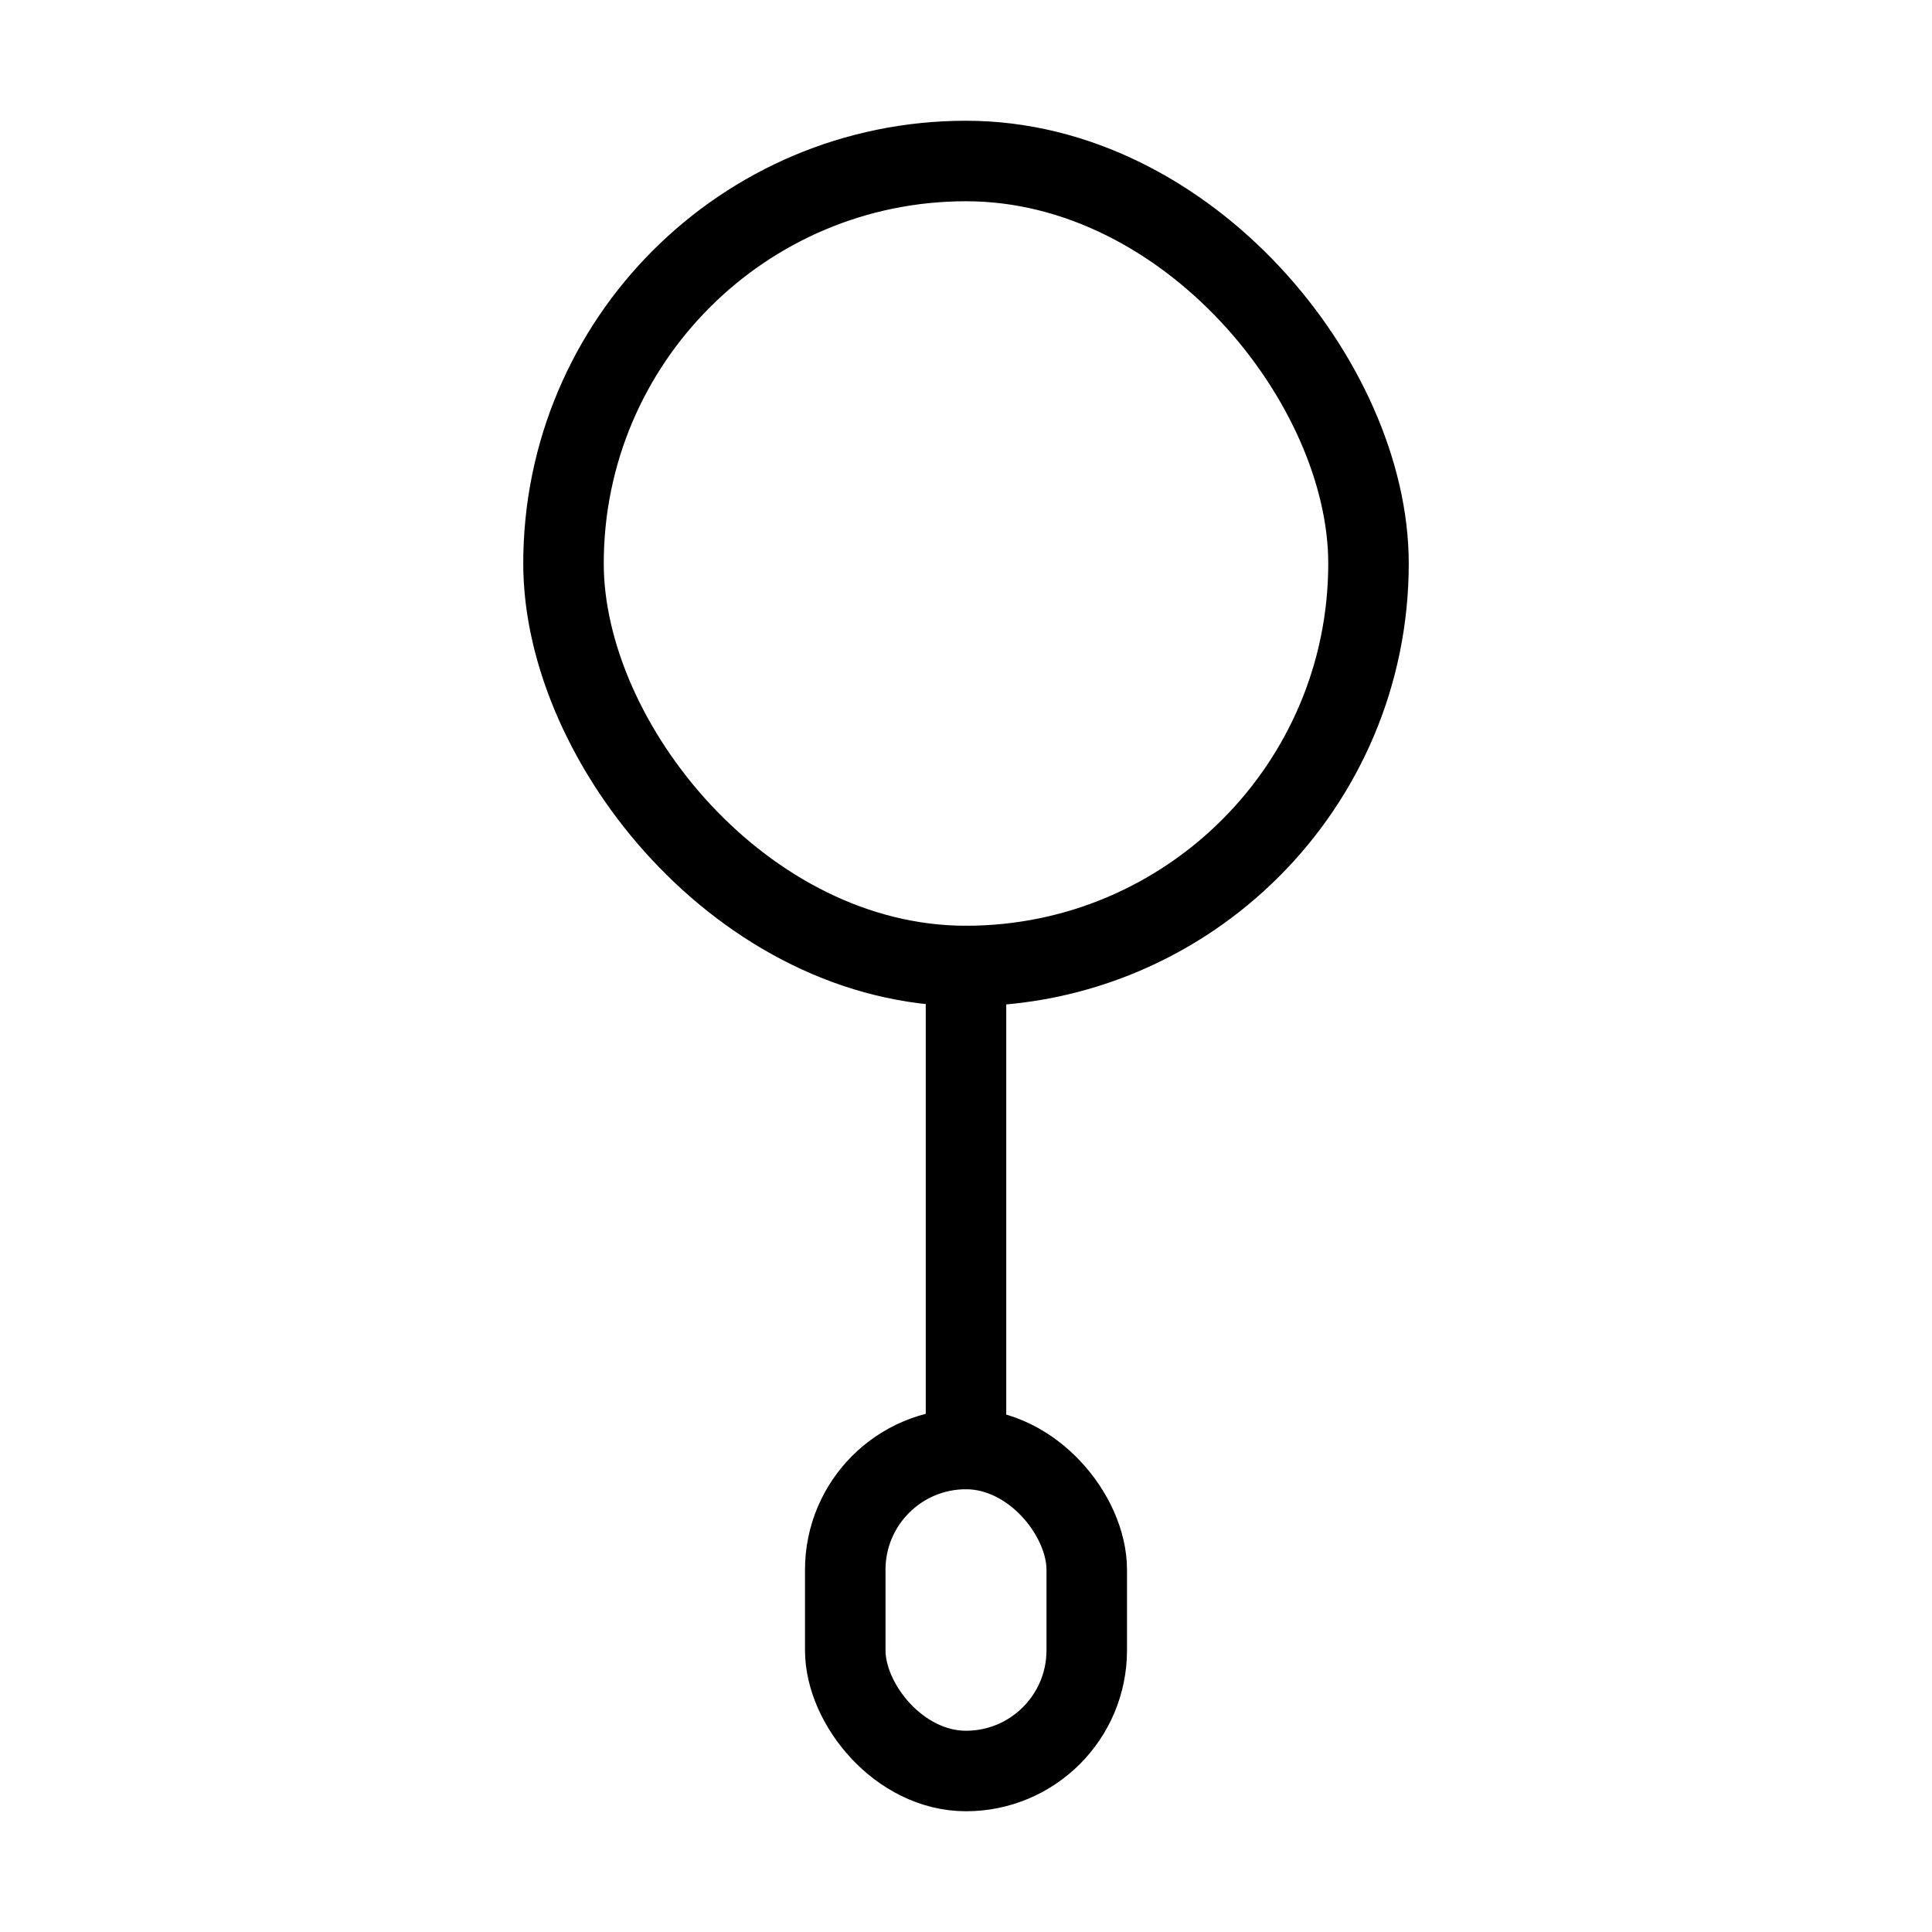
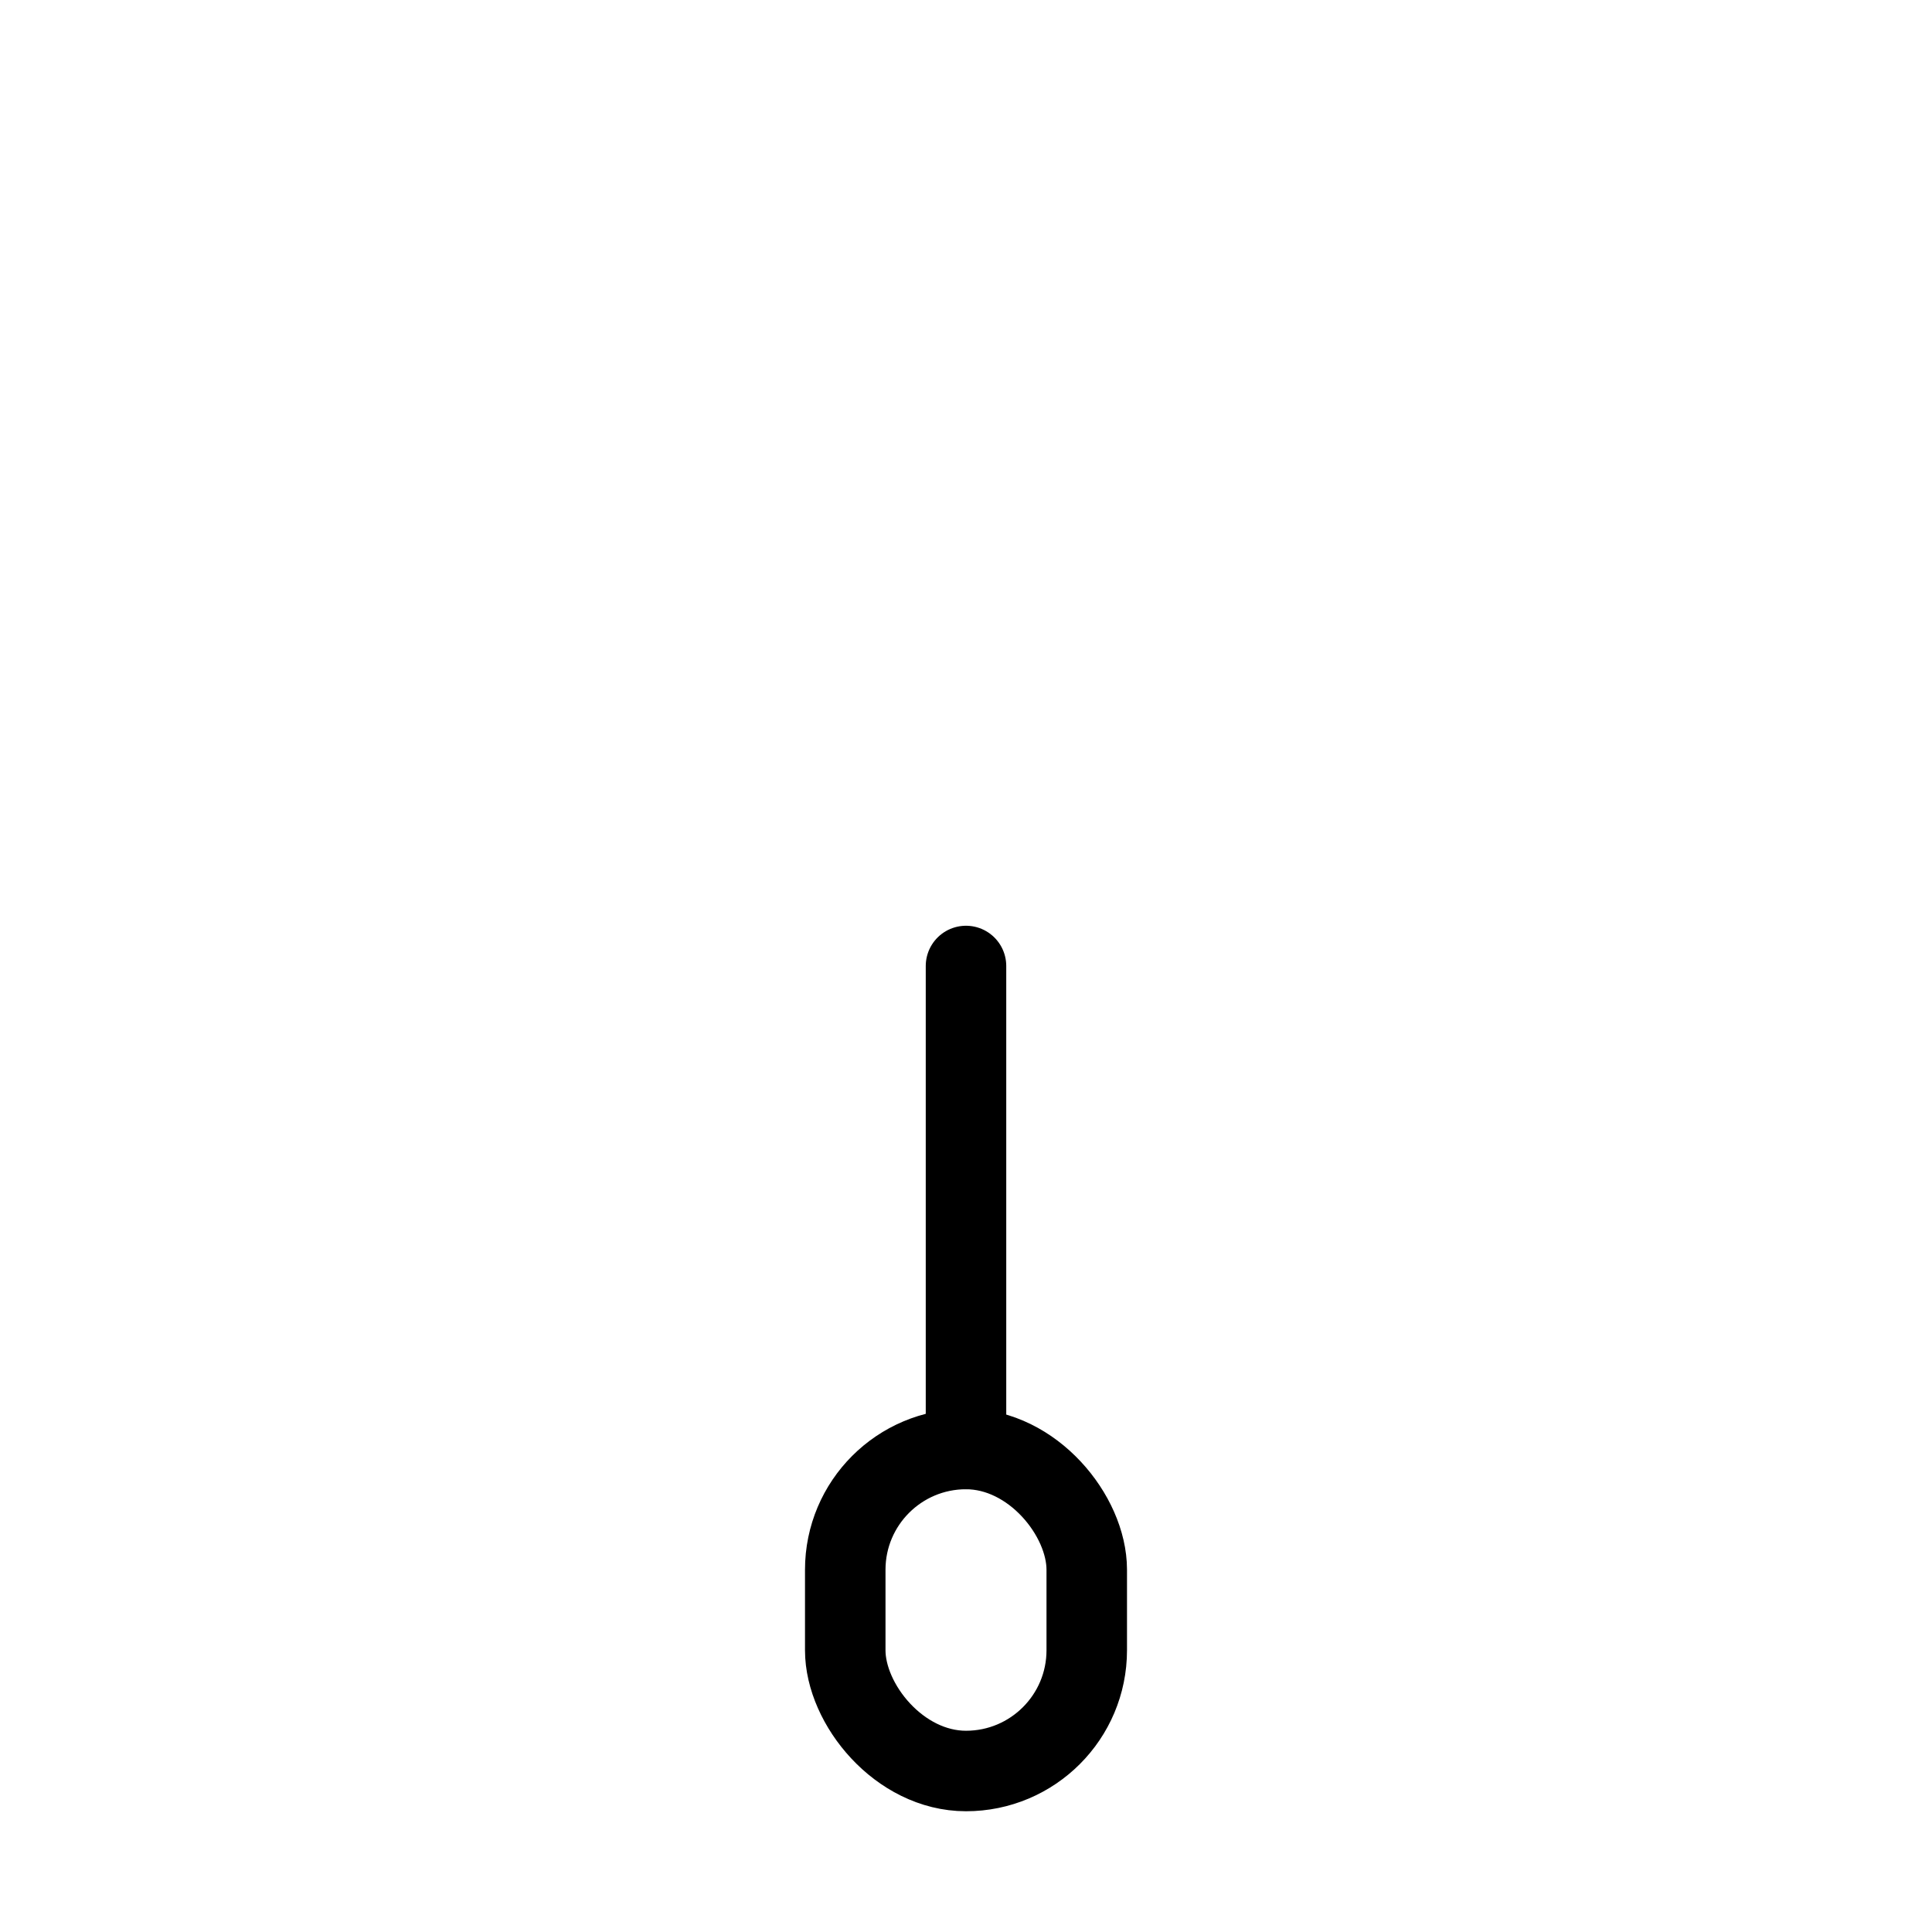
<svg xmlns="http://www.w3.org/2000/svg" viewBox="0 0 48 48" fill="none">
-   <rect x="14" y="4" width="20" height="20" rx="10" fill="none" stroke="currentColor" stroke-width="2" stroke-linecap="round" stroke-linejoin="round" />
  <path d="M24 24L24 36" stroke="currentColor" stroke-width="2" stroke-linecap="round" stroke-linejoin="round" />
  <rect x="21" y="36" width="6" height="8" rx="3" fill="none" stroke="currentColor" stroke-width="2" stroke-linecap="round" stroke-linejoin="round" />
</svg>